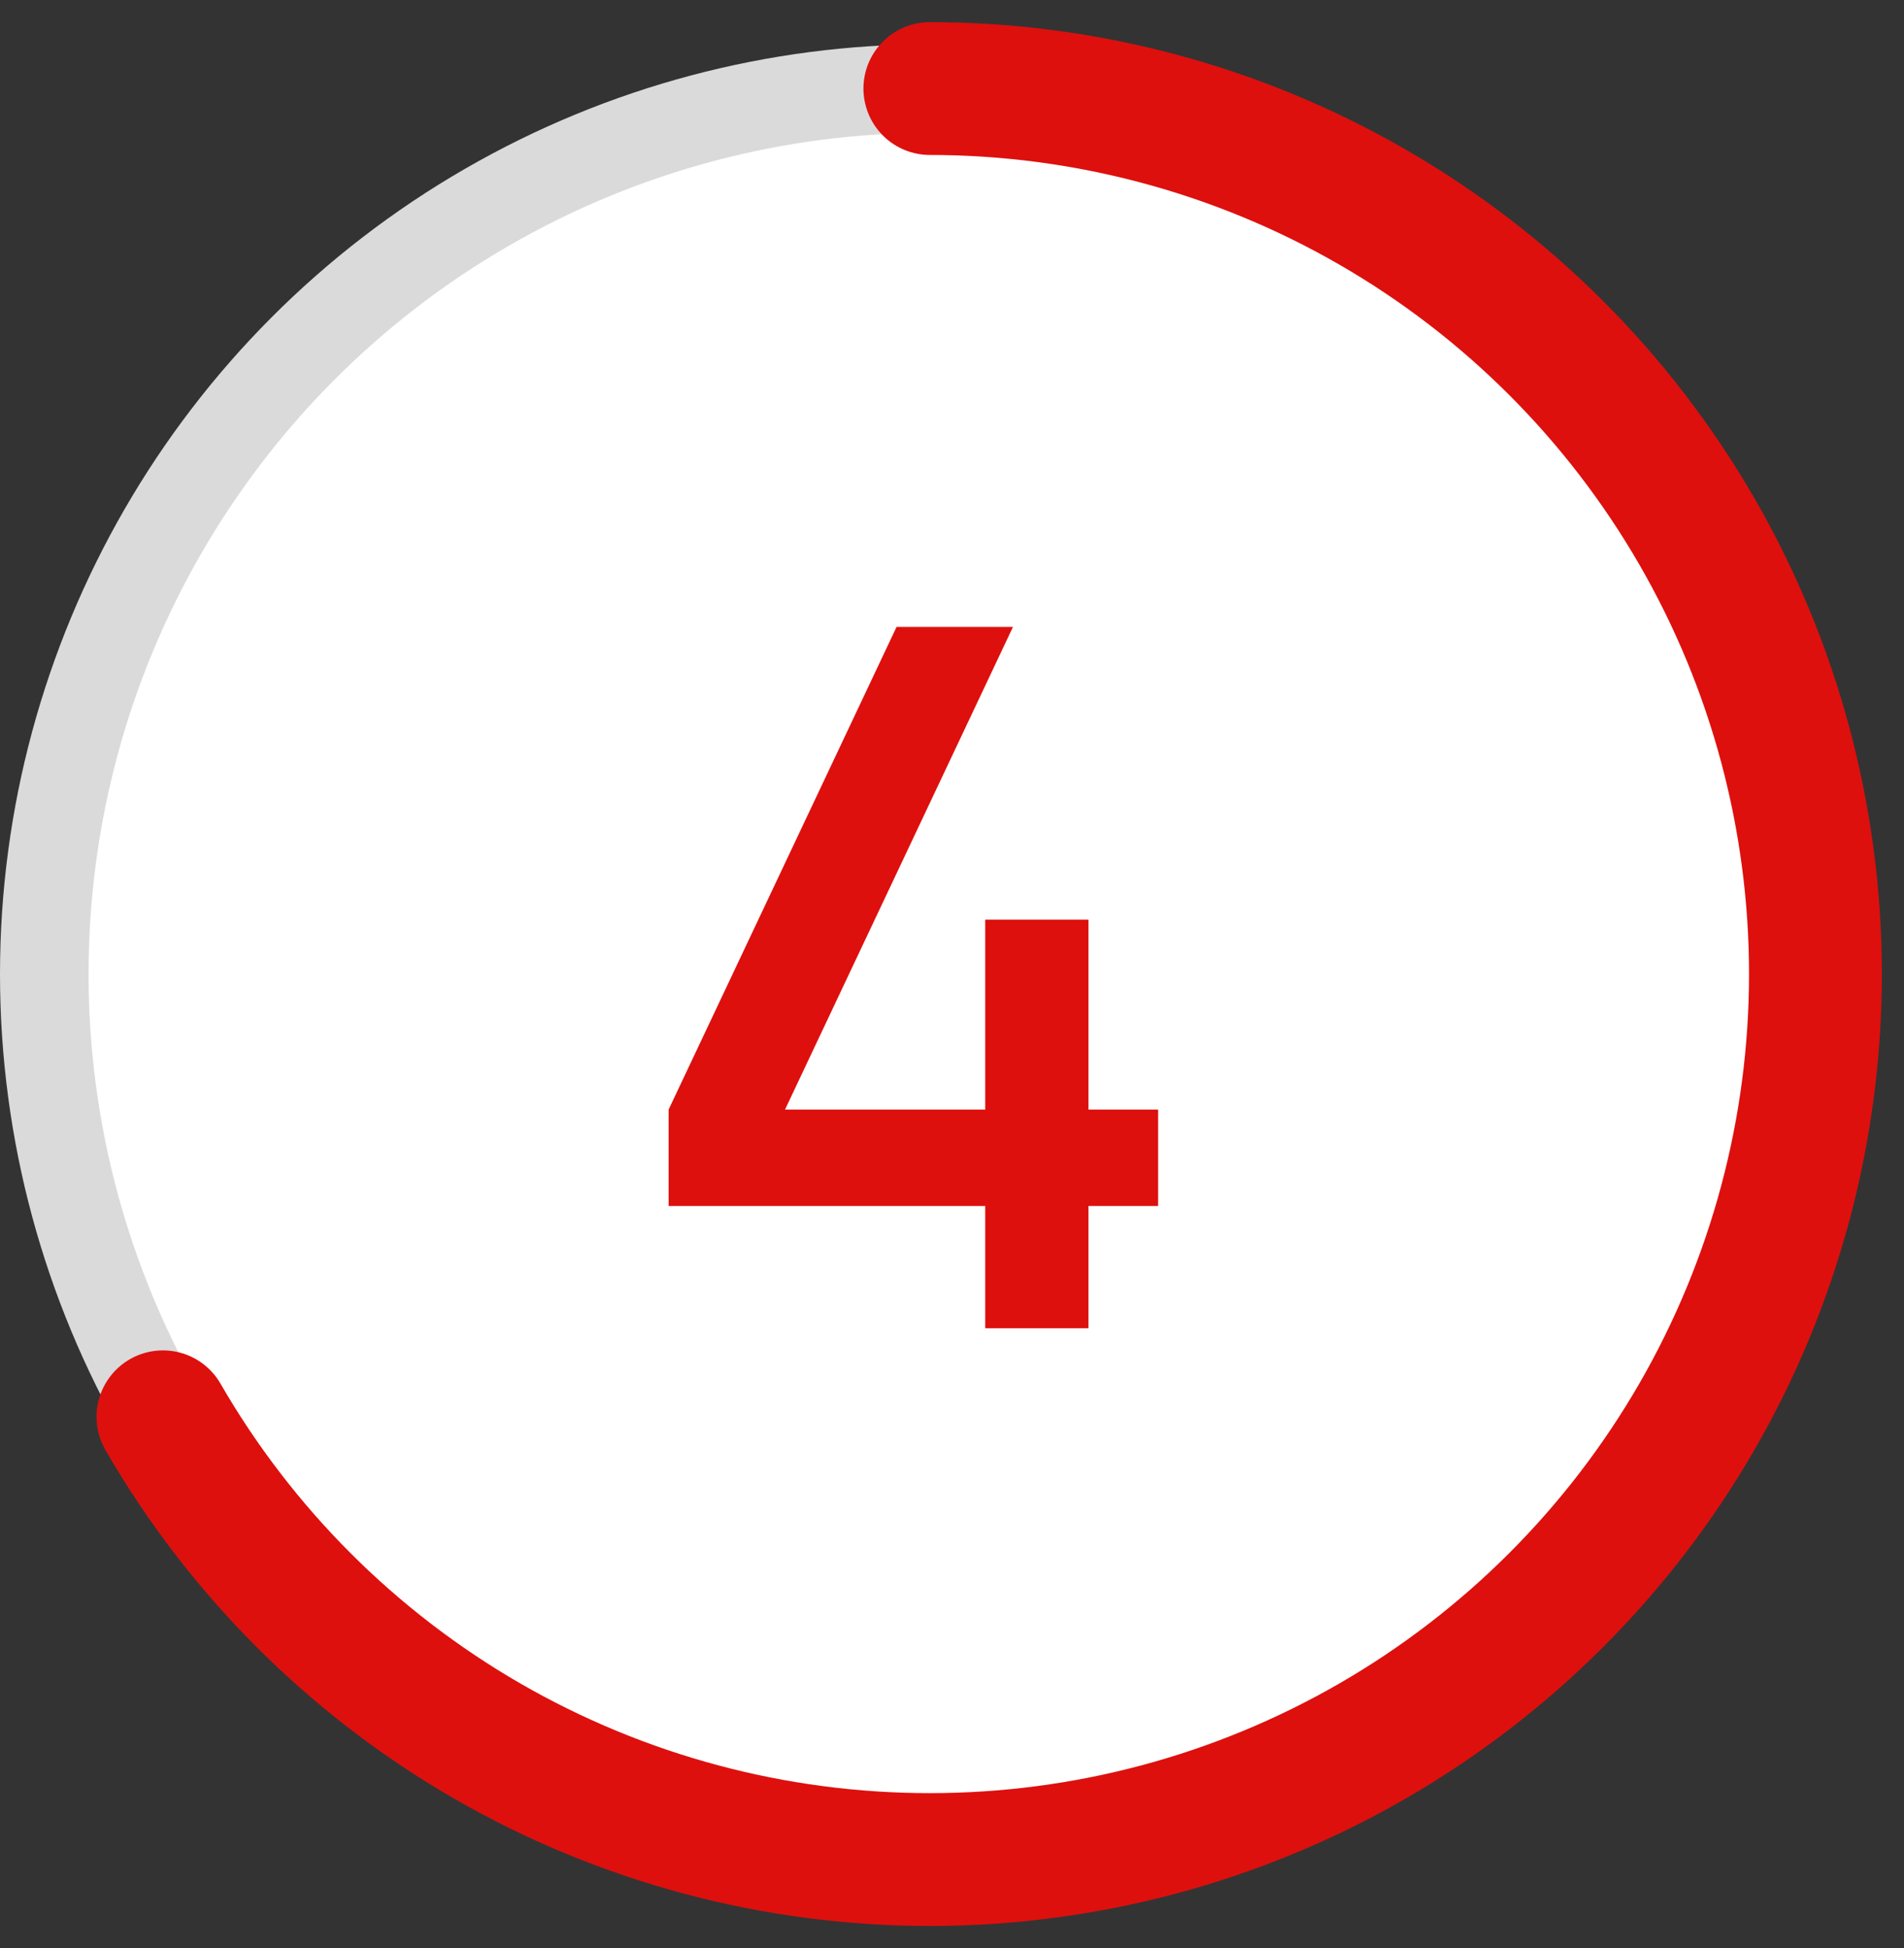
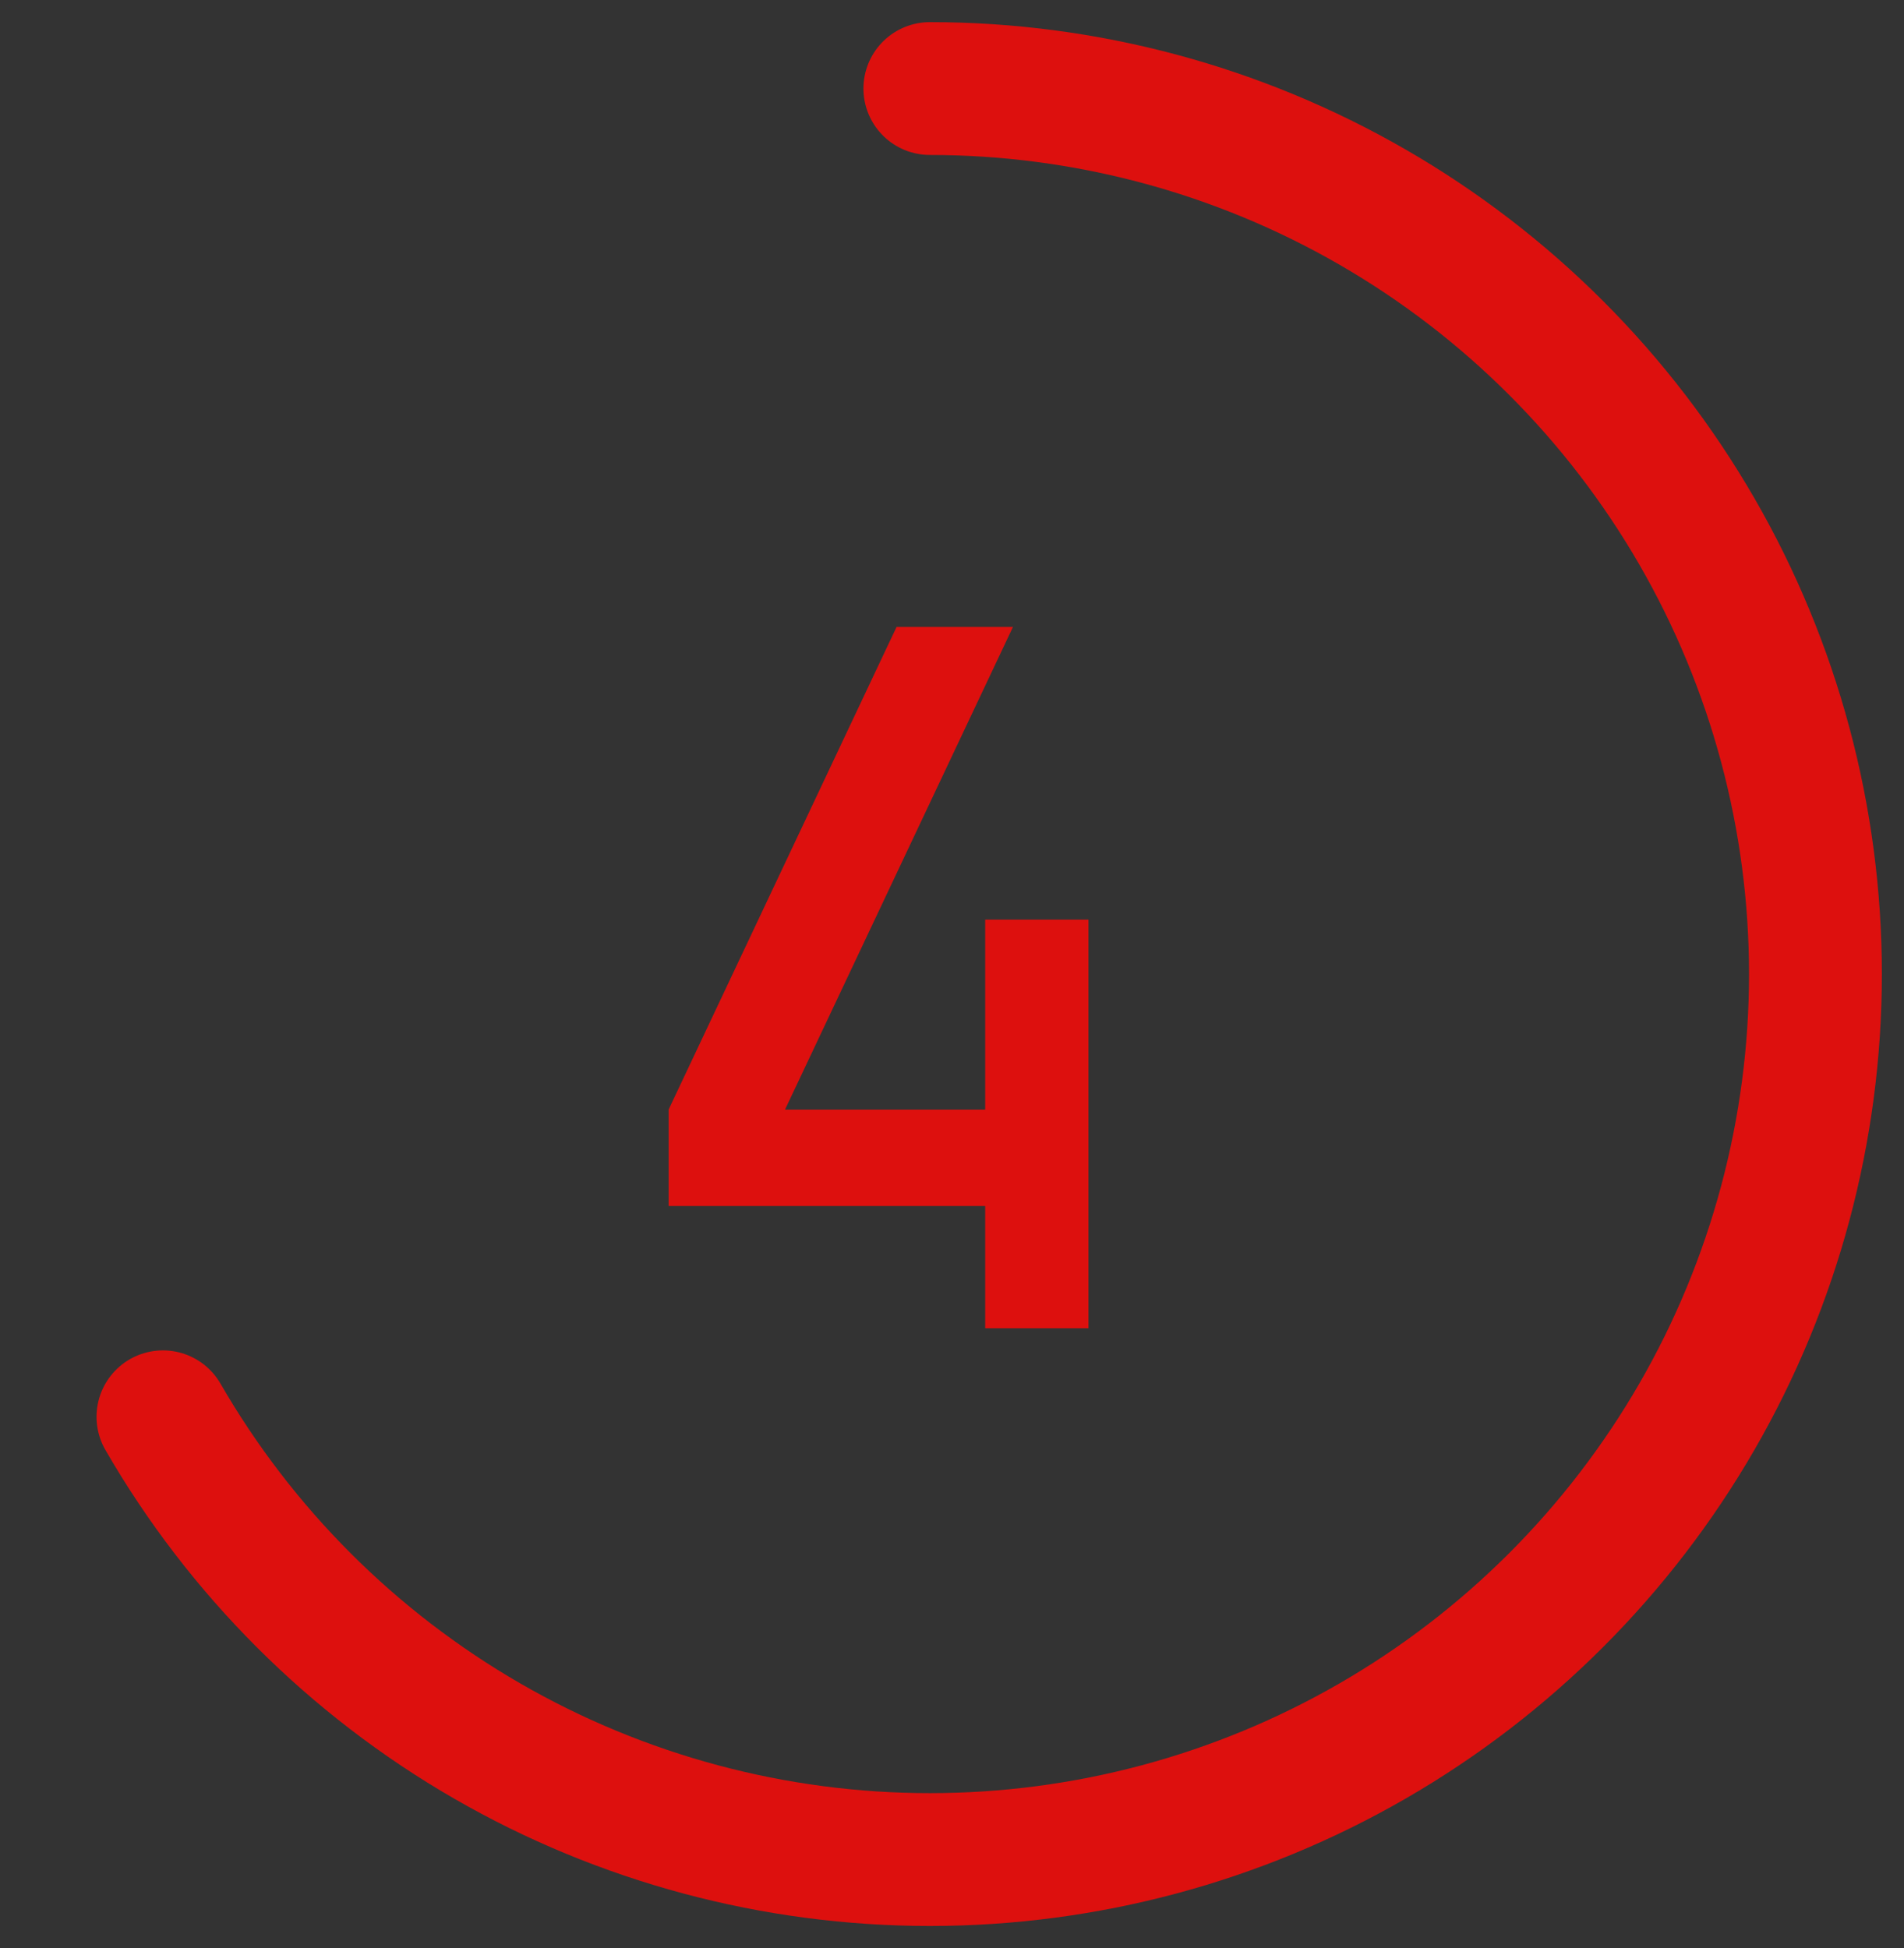
<svg xmlns="http://www.w3.org/2000/svg" width="43" height="44" viewBox="0 0 43 44" fill="none">
  <rect x="0" y="0" width="43" height="44" fill="#333333" stroke="none" />
-   <circle cx="21" cy="22" r="20" fill="white" stroke="#DADADA" stroke-width="2" />
  <path d="M21 2C24.511 2 27.96 2.924 31 4.679C34.041 6.435 36.565 8.96 38.321 12C40.076 15.04 41 18.489 41 22C41 25.511 40.076 28.96 38.321 32C36.565 35.04 34.041 37.565 31 39.321C27.96 41.076 24.511 42 21 42C17.489 42 14.041 41.076 11 39.321C7.96 37.565 5.435 35.04 3.68 32" stroke="#DD100E" stroke-width="3" stroke-linecap="round" />
-   <path d="M22.25 30V27.239H15.1V25.061L20.248 14.16H22.877L17.729 25.061H22.25V20.771H24.582V25.061H26.155V27.239H24.582V30H22.25Z" fill="#DD100E" />
+   <path d="M22.25 30V27.239H15.1V25.061L20.248 14.16H22.877L17.729 25.061H22.25V20.771H24.582V25.061H26.155H24.582V30H22.25Z" fill="#DD100E" />
</svg>